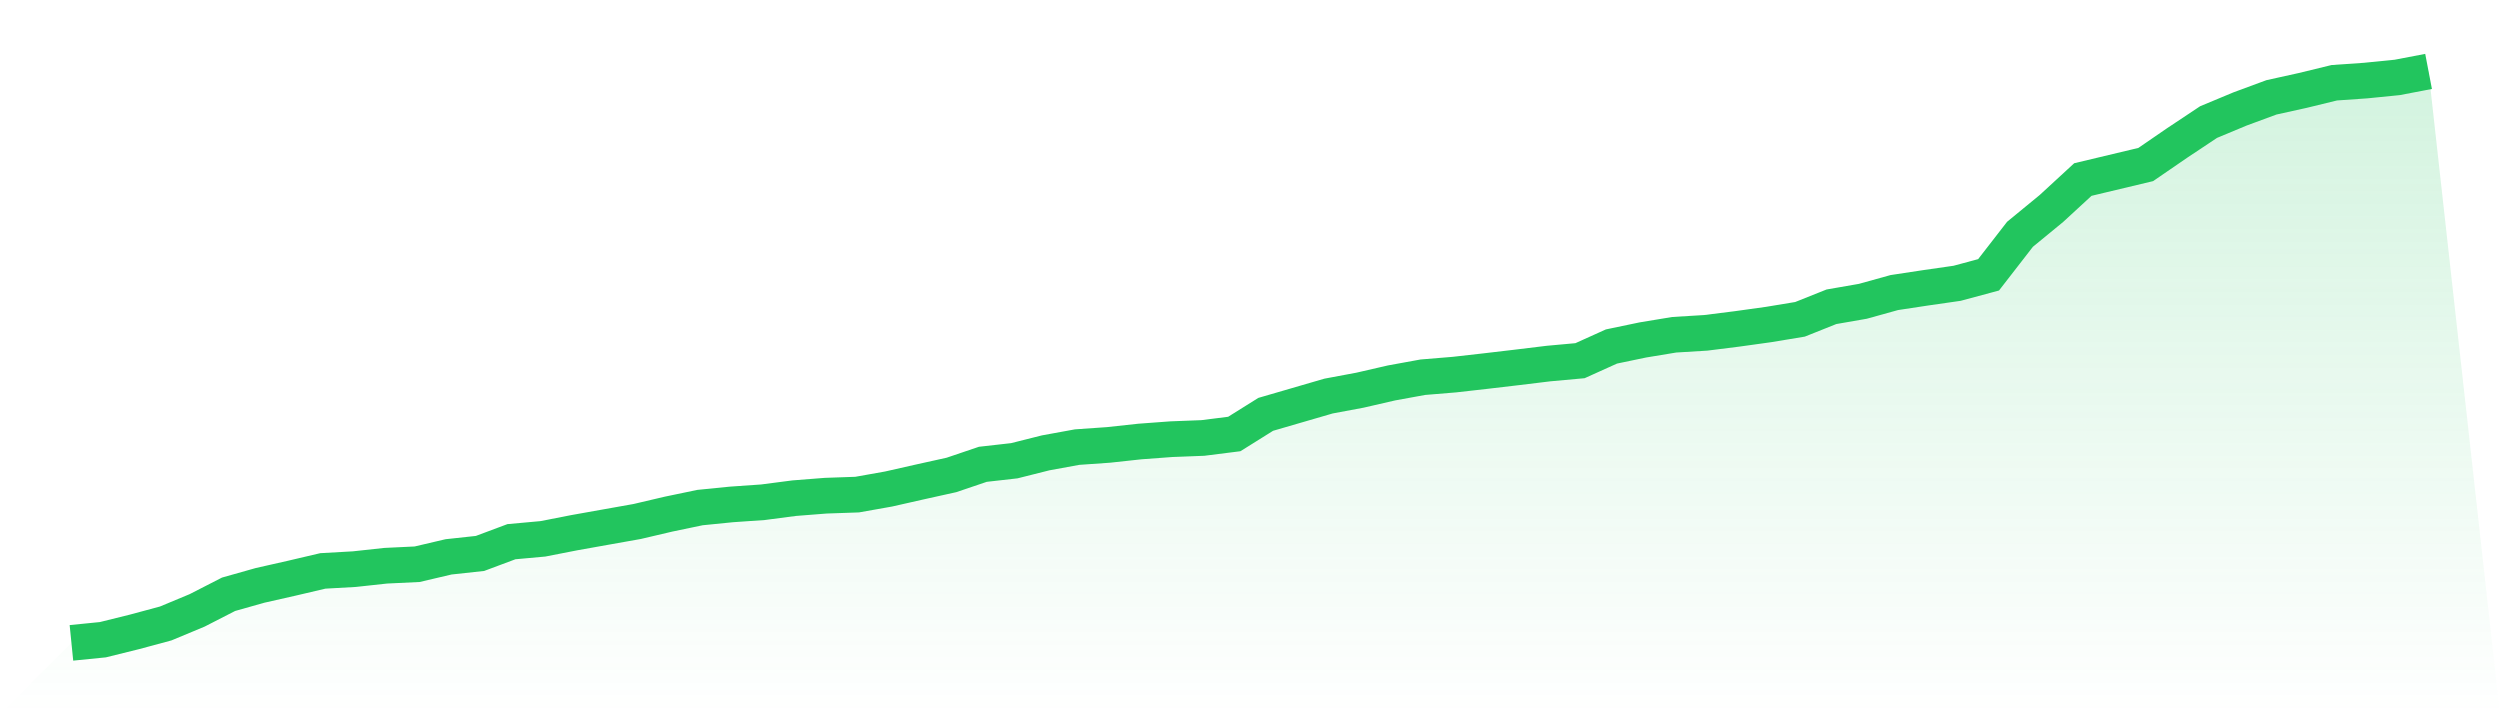
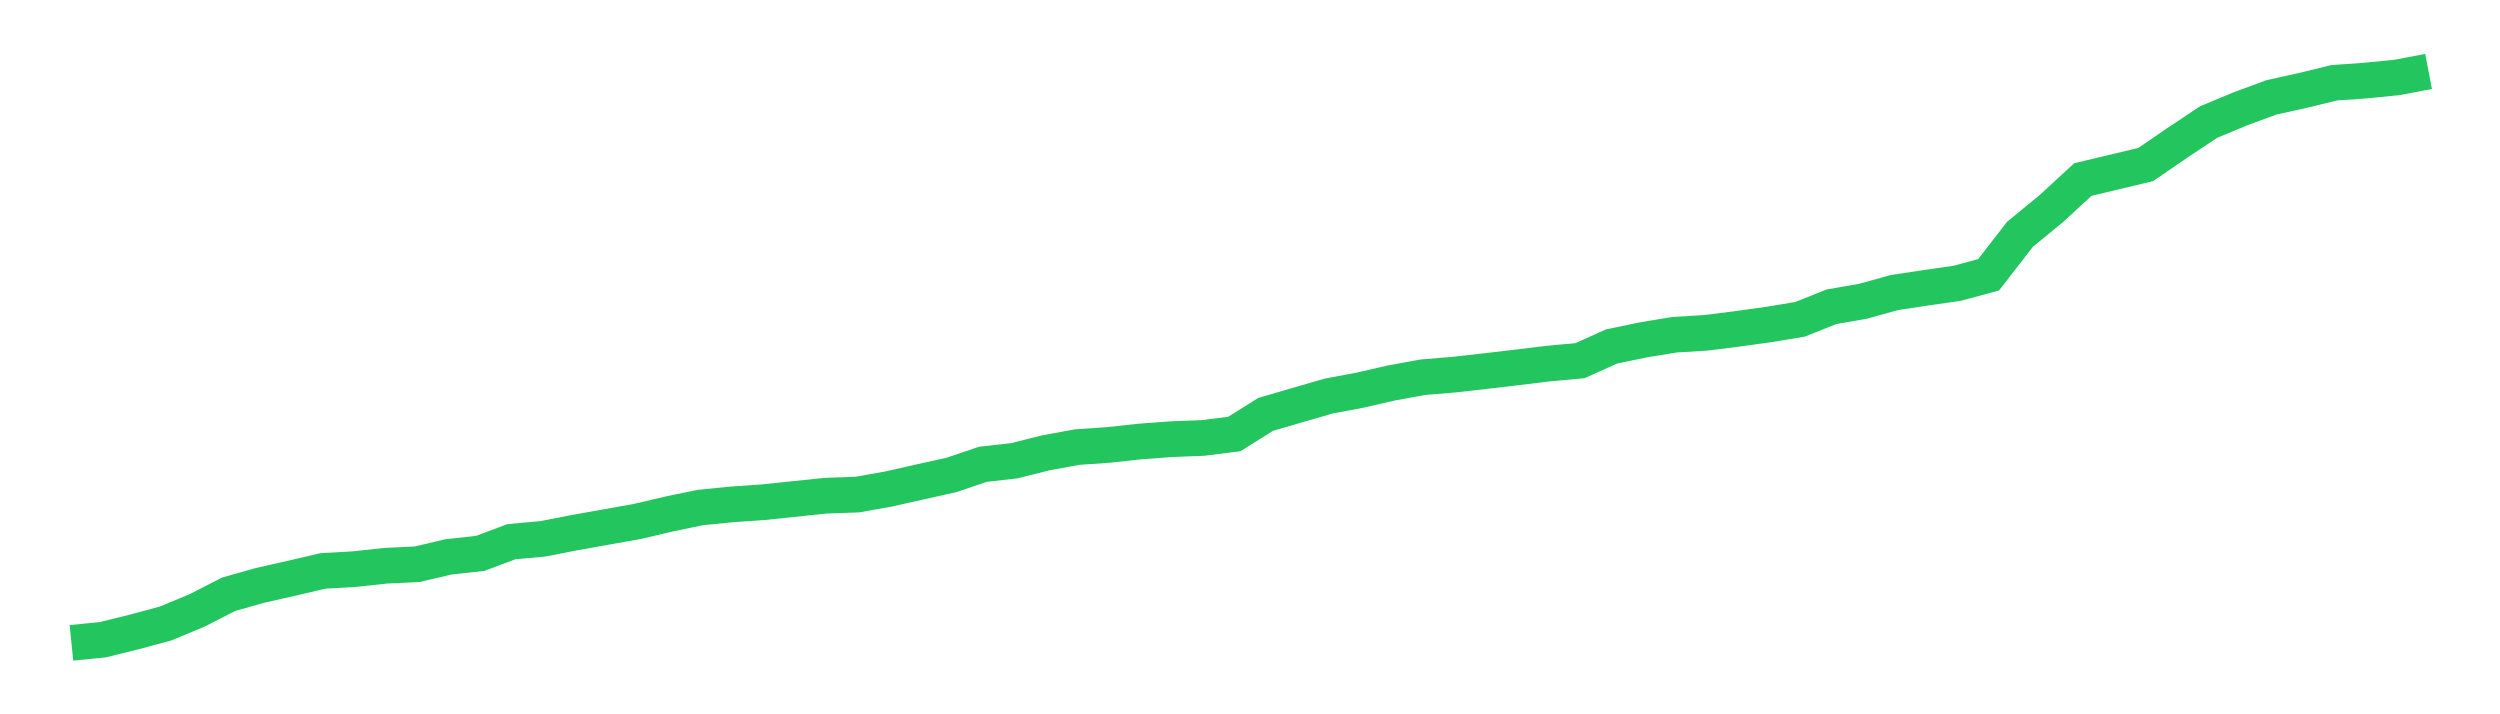
<svg xmlns="http://www.w3.org/2000/svg" viewBox="0 0 140 40">
  <defs>
    <linearGradient id="gradient" x1="0" x2="0" y1="0" y2="1">
      <stop offset="0%" stop-color="#22c55e" stop-opacity="0.2" />
      <stop offset="100%" stop-color="#22c55e" stop-opacity="0" />
    </linearGradient>
  </defs>
-   <path d="M4,36 L4,36 L5.76,35.824 L7.52,35.388 L9.28,34.914 L11.04,34.181 L12.8,33.279 L14.56,32.782 L16.32,32.384 L18.08,31.971 L19.84,31.872 L21.6,31.681 L23.36,31.597 L25.12,31.184 L26.88,30.993 L28.64,30.335 L30.4,30.175 L32.16,29.831 L33.92,29.517 L35.68,29.204 L37.44,28.791 L39.2,28.424 L40.96,28.248 L42.72,28.126 L44.48,27.897 L46.24,27.759 L48,27.698 L49.76,27.385 L51.52,26.987 L53.28,26.597 L55.04,26.001 L56.8,25.802 L58.56,25.359 L60.32,25.038 L62.08,24.915 L63.84,24.724 L65.6,24.594 L67.36,24.526 L69.12,24.304 L70.88,23.203 L72.64,22.691 L74.4,22.179 L76.16,21.85 L77.92,21.445 L79.68,21.124 L81.44,20.979 L83.2,20.78 L84.96,20.573 L86.72,20.359 L88.48,20.199 L90.24,19.404 L92,19.037 L93.76,18.746 L95.52,18.639 L97.28,18.418 L99.04,18.173 L100.8,17.882 L102.56,17.179 L104.32,16.873 L106.08,16.384 L107.84,16.117 L109.6,15.864 L111.36,15.39 L113.12,13.12 L114.88,11.675 L116.64,10.054 L118.4,9.634 L120.16,9.214 L121.92,8.006 L123.68,6.836 L125.44,6.102 L127.2,5.452 L128.96,5.063 L130.72,4.634 L132.48,4.512 L134.24,4.336 L136,4 L140,40 L0,40 z" fill="url(#gradient)" />
-   <path d="M4,36 L4,36 L5.76,35.824 L7.52,35.388 L9.28,34.914 L11.04,34.181 L12.8,33.279 L14.56,32.782 L16.32,32.384 L18.08,31.971 L19.84,31.872 L21.6,31.681 L23.36,31.597 L25.12,31.184 L26.88,30.993 L28.64,30.335 L30.4,30.175 L32.16,29.831 L33.92,29.517 L35.68,29.204 L37.44,28.791 L39.2,28.424 L40.96,28.248 L42.72,28.126 L44.48,27.897 L46.24,27.759 L48,27.698 L49.76,27.385 L51.52,26.987 L53.28,26.597 L55.04,26.001 L56.8,25.802 L58.56,25.359 L60.32,25.038 L62.08,24.915 L63.84,24.724 L65.6,24.594 L67.36,24.526 L69.12,24.304 L70.88,23.203 L72.64,22.691 L74.4,22.179 L76.16,21.85 L77.92,21.445 L79.68,21.124 L81.44,20.979 L83.2,20.78 L84.96,20.573 L86.72,20.359 L88.48,20.199 L90.24,19.404 L92,19.037 L93.76,18.746 L95.52,18.639 L97.28,18.418 L99.04,18.173 L100.8,17.882 L102.56,17.179 L104.32,16.873 L106.08,16.384 L107.84,16.117 L109.6,15.864 L111.36,15.39 L113.12,13.12 L114.88,11.675 L116.64,10.054 L118.4,9.634 L120.16,9.214 L121.92,8.006 L123.68,6.836 L125.44,6.102 L127.2,5.452 L128.96,5.063 L130.72,4.634 L132.48,4.512 L134.24,4.336 L136,4" fill="none" stroke="#22c55e" stroke-width="2" />
+   <path d="M4,36 L4,36 L5.76,35.824 L7.52,35.388 L9.28,34.914 L11.04,34.181 L12.8,33.279 L14.56,32.782 L16.32,32.384 L18.08,31.971 L19.84,31.872 L21.6,31.681 L23.36,31.597 L25.12,31.184 L26.88,30.993 L28.64,30.335 L30.4,30.175 L32.16,29.831 L33.92,29.517 L35.68,29.204 L37.44,28.791 L39.2,28.424 L40.96,28.248 L42.72,28.126 L46.24,27.759 L48,27.698 L49.76,27.385 L51.52,26.987 L53.28,26.597 L55.04,26.001 L56.8,25.802 L58.56,25.359 L60.32,25.038 L62.08,24.915 L63.84,24.724 L65.6,24.594 L67.36,24.526 L69.12,24.304 L70.88,23.203 L72.64,22.691 L74.4,22.179 L76.16,21.85 L77.92,21.445 L79.68,21.124 L81.44,20.979 L83.2,20.78 L84.96,20.573 L86.72,20.359 L88.48,20.199 L90.24,19.404 L92,19.037 L93.76,18.746 L95.52,18.639 L97.28,18.418 L99.04,18.173 L100.8,17.882 L102.56,17.179 L104.32,16.873 L106.08,16.384 L107.84,16.117 L109.6,15.864 L111.36,15.39 L113.12,13.12 L114.88,11.675 L116.64,10.054 L118.4,9.634 L120.16,9.214 L121.92,8.006 L123.68,6.836 L125.44,6.102 L127.2,5.452 L128.96,5.063 L130.72,4.634 L132.48,4.512 L134.24,4.336 L136,4" fill="none" stroke="#22c55e" stroke-width="2" />
</svg>